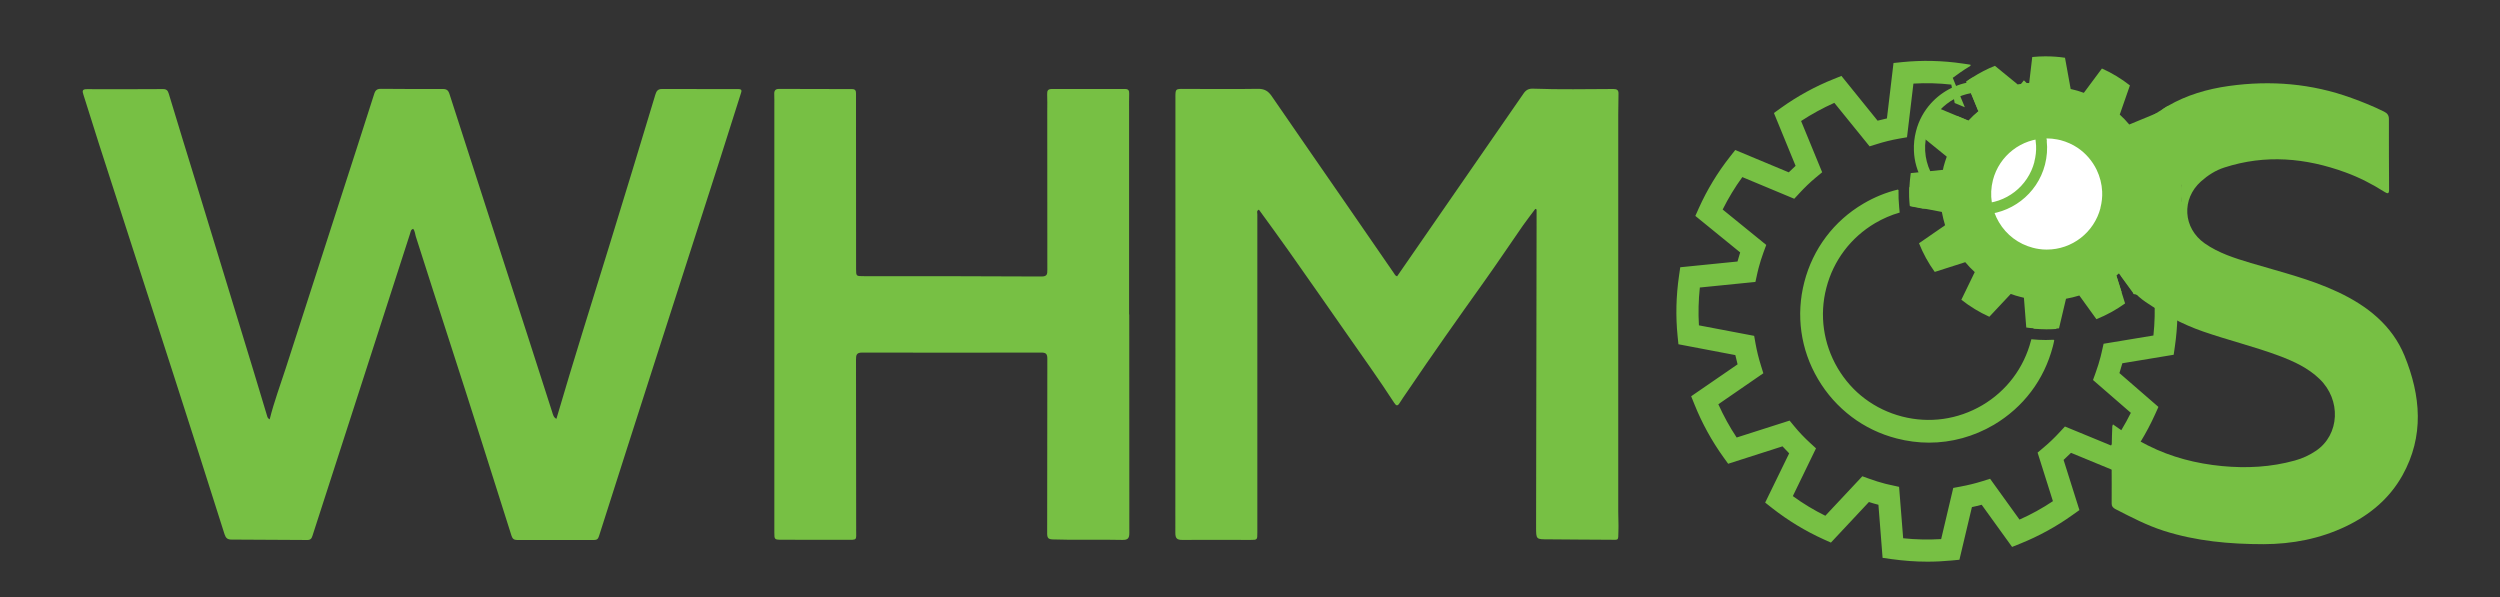
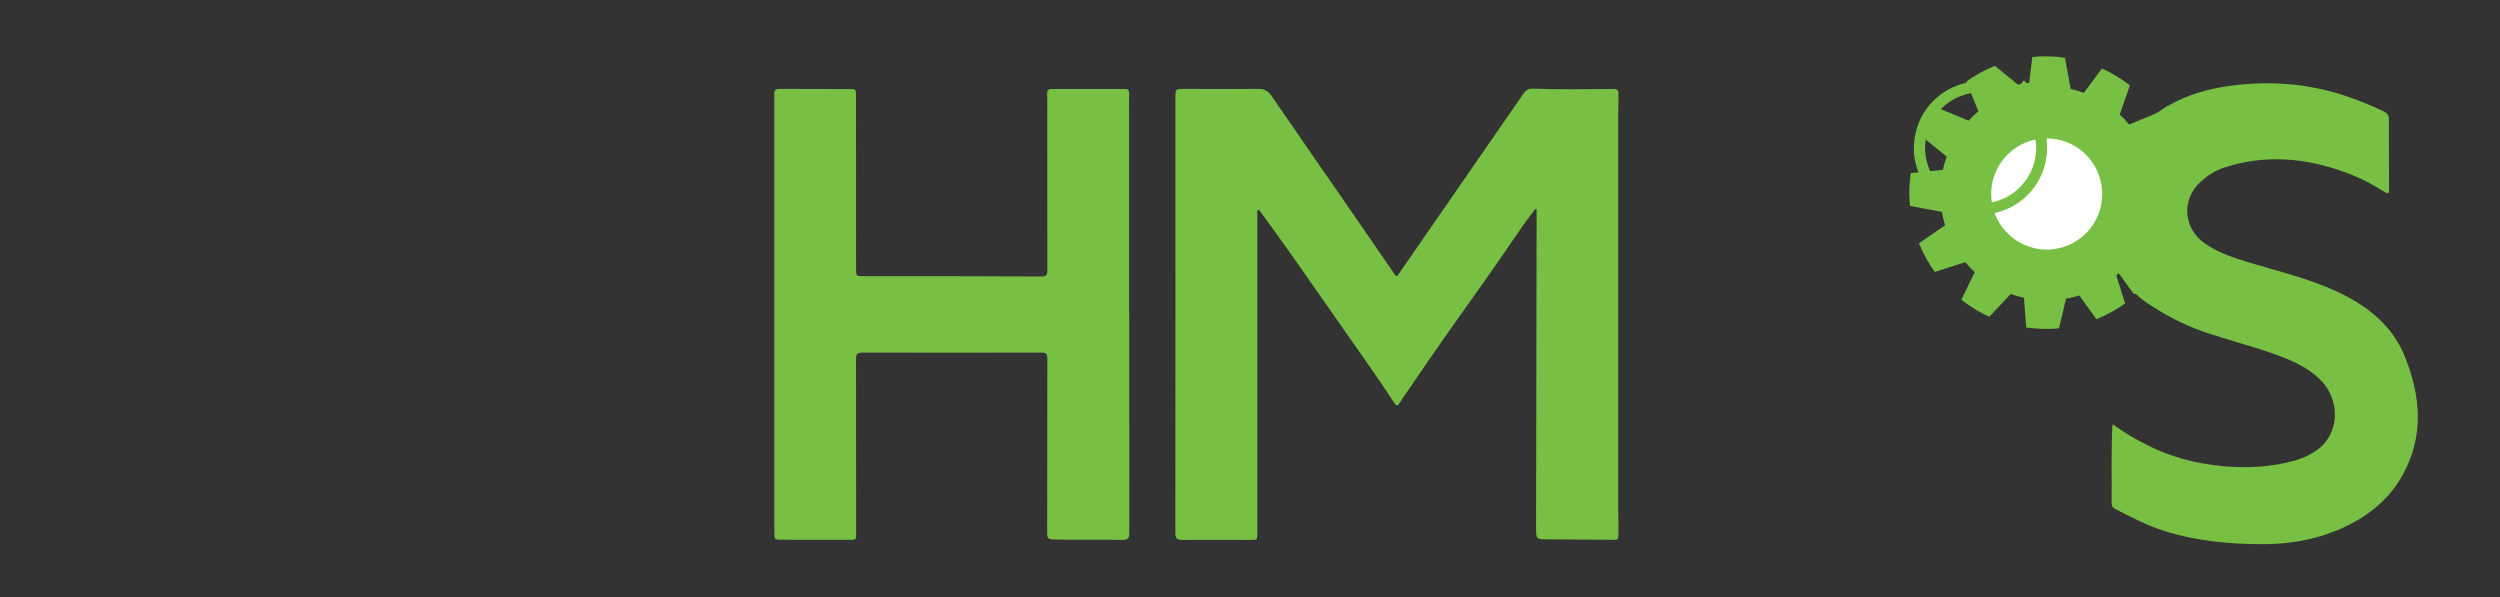
<svg xmlns="http://www.w3.org/2000/svg" id="Layer_1" data-name="Layer 1" viewBox="0 0 300 71.65">
  <rect x="0" y="0" width="300" height="71.65" fill="#333333" stroke="none" />
  <defs>
    <style>
      .cls-1 {
        fill: #fff;
      }

      .cls-2 {
        fill: #77c044;
      }
    </style>
  </defs>
  <g>
    <g>
-       <path class="cls-2" d="m32.36,50.33c.52-2.1,1.27-4.09,1.92-6.11,2.11-6.56,4.23-13.12,6.35-19.68,1.43-4.43,2.87-8.86,4.28-13.29.14-.44.36-.6.82-.59,2.47.02,4.94.03,7.41.02.46,0,.66.16.8.61,3.12,9.69,6.26,19.38,9.4,29.07.98,3.02,1.95,6.05,2.92,9.08.1.31.16.65.51.82,2.03-6.95,4.2-13.81,6.32-20.69,1.88-6.07,3.72-12.16,5.56-18.24.13-.42.31-.65.78-.65,3.06.01,6.11.01,9.17.01.51,0,.38.28.29.57-.84,2.62-1.66,5.25-2.5,7.87-2.55,7.93-5.1,15.85-7.65,23.78-2.29,7.14-4.59,14.28-6.86,21.42-.11.34-.24.47-.6.47-3.08-.01-6.16-.01-9.23,0-.38,0-.56-.16-.67-.51-2.43-7.66-4.84-15.32-7.32-22.96-1.41-4.32-2.78-8.65-4.17-12.97-.09-.29-.09-.63-.31-.9-.29.09-.3.35-.37.57-1.87,5.77-3.73,11.54-5.59,17.31-2.04,6.32-4.09,12.65-6.13,18.97-.1.32-.24.49-.61.49-3.03-.02-6.07-.04-9.1-.05-.49,0-.69-.19-.84-.65-2.01-6.34-4.03-12.67-6.07-18.99-3.01-9.33-6.03-18.66-9.04-27.98-.62-1.92-1.2-3.85-1.82-5.76-.16-.48-.14-.68.45-.67,3.03.02,6.07,0,9.1-.01.43,0,.58.18.69.55,1.08,3.58,2.18,7.15,3.28,10.72,2.29,7.49,4.58,14.98,6.87,22.48.55,1.8,1.09,3.6,1.63,5.4.05.16.06.36.37.51Z" />
      <path class="cls-2" d="m184.25,25.05c-.5.68-1.03,1.34-1.51,2.03-1.56,2.25-3.08,4.52-4.67,6.75-3.11,4.36-6.21,8.74-9.21,13.18-.3.45-.62.88-.9,1.34-.24.4-.41.37-.65,0-1.82-2.81-3.77-5.52-5.68-8.26-2.3-3.29-4.59-6.59-6.91-9.87-1.2-1.7-2.43-3.38-3.65-5.06-.31.13-.19.37-.19.54,0,12.74,0,25.48,0,38.22,0,.86.01.87-.84.87-2.72,0-5.44-.02-8.16,0-.65,0-.84-.19-.84-.85.02-17.41.01-34.81.01-52.22,0-1.07,0-1.06,1.07-1.05,2.94,0,5.89.04,8.83-.01.78-.01,1.23.26,1.65.87,2.96,4.31,5.94,8.6,8.91,12.9,1.91,2.77,3.82,5.54,5.73,8.31.11.16.19.36.41.42,1.64-2.38,3.28-4.76,4.93-7.13,3.42-4.94,6.85-9.88,10.26-14.83.29-.42.63-.58,1.13-.56,3.21.12,6.43.05,9.64.04.44,0,.62.14.61.56-.02.83-.03,1.66-.03,2.49,0,15.9,0,31.81,0,47.71,0,.76.05,1.53.02,2.29-.05,1.17.14,1.05-1.06,1.04-2.45,0-4.9-.04-7.35-.05-1.47,0-1.47.02-1.47-1.46.02-12.15.04-24.31.06-36.46,0-.55,0-1.11,0-1.66-.05-.03-.1-.06-.15-.08Z" />
      <path class="cls-2" d="m135.51,37.72c0,8.75,0,17.5.01,26.24,0,.66-.2.84-.84.83-2.79-.07-5.57.04-8.36-.06-.53-.02-.66-.19-.66-.71.02-7,0-14,.02-20.99,0-.58-.19-.72-.73-.72-7.17.01-14.34.02-21.51,0-.65,0-.72.29-.72.82.01,6.82.01,13.64.02,20.46,0,1.27.17,1.19-1.19,1.19-2.56,0-5.12,0-7.69-.01-.95,0-.94-.02-.94-.92,0-17.02,0-34.05,0-51.07,0-.49.01-.99-.01-1.48-.02-.42.13-.63.57-.63,2.92.01,5.84.02,8.76.02.4,0,.49.2.48.55-.01.72,0,1.44,0,2.15,0,6.28,0,12.56.01,18.84,0,.93,0,.91.95.91,7.1,0,14.2,0,21.3.04.69,0,.7-.3.7-.8,0-6.35,0-12.69-.01-19.04,0-.67.02-1.35-.01-2.02-.02-.45.1-.65.59-.64,2.92.01,5.84,0,8.76,0,.4,0,.5.19.49.54-.02.7-.01,1.39-.01,2.09,0,8.14,0,16.28,0,24.43h.01Z" />
      <path class="cls-2" d="m253.53,50.91c1.35,1,2.77,1.81,4.23,2.55,2.8,1.41,5.78,2.17,8.89,2.47,2.95.28,5.87.13,8.74-.67.92-.25,1.77-.65,2.55-1.18,2.83-1.93,3.02-6.1.4-8.61-1.37-1.32-3.06-2.1-4.81-2.76-3-1.12-6.13-1.88-9.16-2.93-2.48-.86-4.76-2.09-6.92-3.56-1.07-.73-1.91-1.7-2.65-2.75-.13-.18-.36-.39-.23-.59.15-.23.41-.01.61.04.84.24,1.68.47,2.52.73.35.11.59.03.81-.28.49-.7.9-1.45,1.3-2.2.21-.39.11-.64-.21-.92-.82-.73-1.57-1.54-2.41-2.25-.69-.58-.25-1.18-.16-1.79.07-.51.42-.59.85-.69,1.14-.26,2.26-.56,3.4-.84.3-.07.42-.23.48-.55.15-.94.02-1.88,0-2.82,0-.4-.35-.43-.62-.5-1.09-.27-2.17-.58-3.27-.77-.95-.16-.76-.99-1.04-1.54-.22-.42.14-.66.4-.9.79-.76,1.58-1.54,2.4-2.27.4-.35.43-.64.15-1.09-.59-.95-.58-.98.37-1.53,2.26-1.31,4.74-2.03,7.31-2.39,5.02-.7,9.94-.3,14.73,1.44,1.33.48,2.64,1.01,3.91,1.64.4.2.57.46.57.89,0,2.83,0,5.65.02,8.48,0,.57-.23.45-.56.25-1.48-.94-3.04-1.74-4.69-2.34-4.77-1.74-9.6-2.17-14.51-.58-1.07.34-1.99.94-2.81,1.67-2.36,2.11-2.16,5.6.44,7.43,1.68,1.18,3.61,1.78,5.54,2.36,3.54,1.06,7.15,1.92,10.51,3.51,3.49,1.65,6.44,3.98,7.93,7.61,1.95,4.78,2.4,9.65-.26,14.39-1.56,2.77-3.89,4.71-6.74,6.08-3.13,1.5-6.45,2.14-9.91,2.15-4.06,0-8.07-.36-11.96-1.6-2.04-.65-3.93-1.64-5.82-2.61-.29-.15-.46-.35-.45-.68.03-3.09-.06-6.19.08-9.28,0-.04.03-.08.1-.23Z" />
    </g>
-     <path class="cls-2" d="m245.39,31.28c-.1-.23-.21-.46-.33-.68-.12-.24-.26-.48-.4-.71-1.34-2.29-3.28-4.23-5.65-5.58-.24-.14-.47-.27-.72-.38-.23-.12-.45-.22-.69-.33-.74-.33-1.53-.6-2.34-.81-2.04-.53-4.12-.63-6.14-.32-.03.75,0,1.5.06,2.23l1.51.29c.23-.02.47-.02.7-.02,1.06,0,2.14.14,3.2.41,1.48.38,2.84,1.02,4.03,1.84,1.23.85,2.28,1.9,3.13,3.09,1.51,2.12,2.36,4.69,2.36,7.37,0,.57-.04,1.14-.12,1.71.5.05,1,.08,1.5.08.4,0,.8-.01,1.19-.04.33-2.85-.16-5.65-1.3-8.13Zm.12,9.52c-.58,0-1.17-.03-1.75-.09,0,.05-.02.1-.04.15-.85,3.29-2.93,6.05-5.85,7.77-2.93,1.72-6.35,2.2-9.63,1.35-3.29-.85-6.04-2.93-7.77-5.85-1.72-2.93-2.21-6.35-1.36-9.63.85-3.29,2.93-6.04,5.85-7.77.94-.55,1.93-.98,2.95-1.27l-.06-.63c-.07-.69-.09-1.39-.08-2.09-1.45.35-2.85.92-4.17,1.7-3.54,2.08-6.05,5.42-7.08,9.4-1.03,3.98-.45,8.12,1.64,11.65,2.08,3.54,5.42,6.06,9.4,7.08,1.28.33,2.58.5,3.87.5,2.71,0,5.38-.73,7.78-2.14,1.77-1.05,3.28-2.4,4.48-3.99,1.2-1.59,2.08-3.42,2.6-5.41.07-.25.12-.5.17-.76-.33.02-.65.03-.98.03Zm-.12-9.52c-.1-.23-.21-.46-.33-.68-.12-.24-.26-.48-.4-.71-1.34-2.29-3.28-4.23-5.65-5.58-.24-.14-.47-.27-.72-.38-.23-.12-.45-.22-.69-.33-.74-.33-1.53-.6-2.34-.81-2.04-.53-4.12-.63-6.14-.32-.03.75,0,1.5.06,2.23l1.51.29c.23-.02.47-.02.7-.02,1.06,0,2.14.14,3.2.41,1.48.38,2.84,1.02,4.03,1.84,1.23.85,2.28,1.9,3.13,3.09,1.51,2.12,2.36,4.69,2.36,7.37,0,.57-.04,1.14-.12,1.71.5.05,1,.08,1.5.08.4,0,.8-.01,1.19-.04.33-2.85-.16-5.65-1.3-8.13Zm.12,9.52c-.58,0-1.17-.03-1.75-.09,0,.05-.02.1-.04.15-.85,3.29-2.93,6.05-5.85,7.77-2.93,1.72-6.35,2.2-9.63,1.35-3.29-.85-6.04-2.93-7.77-5.85-1.72-2.93-2.21-6.35-1.36-9.63.85-3.29,2.93-6.04,5.85-7.77.94-.55,1.93-.98,2.95-1.27l-.06-.63c-.07-.69-.09-1.39-.08-2.09-1.45.35-2.85.92-4.17,1.7-3.54,2.08-6.05,5.42-7.08,9.4-1.03,3.98-.45,8.12,1.64,11.65,2.08,3.54,5.42,6.06,9.4,7.08,1.28.33,2.58.5,3.87.5,2.71,0,5.38-.73,7.78-2.14,1.77-1.05,3.28-2.4,4.48-3.99,1.2-1.59,2.08-3.42,2.6-5.41.07-.25.12-.5.17-.76-.33.02-.65.03-.98.03Zm-.12-9.52c-.1-.23-.21-.46-.33-.68-.12-.24-.26-.48-.4-.71-1.34-2.29-3.28-4.23-5.65-5.58-.24-.14-.47-.27-.72-.38-.23-.12-.45-.22-.69-.33-.74-.33-1.53-.6-2.34-.81-2.04-.53-4.12-.63-6.14-.32-.03.75,0,1.5.06,2.23l1.51.29c.23-.02.47-.02.7-.02,1.06,0,2.14.14,3.2.41,1.48.38,2.84,1.02,4.03,1.84,1.23.85,2.28,1.9,3.13,3.09,1.51,2.12,2.36,4.69,2.36,7.37,0,.57-.04,1.14-.12,1.71.5.05,1,.08,1.5.08.4,0,.8-.01,1.19-.04.33-2.85-.16-5.65-1.3-8.13Zm.12,9.52c-.58,0-1.17-.03-1.75-.09,0,.05-.02.1-.04.15-.85,3.29-2.93,6.05-5.85,7.77-2.93,1.72-6.35,2.2-9.63,1.35-3.29-.85-6.04-2.93-7.77-5.85-1.72-2.93-2.21-6.35-1.36-9.63.85-3.29,2.93-6.04,5.85-7.77.94-.55,1.93-.98,2.95-1.27l-.06-.63c-.07-.69-.09-1.39-.08-2.09-1.45.35-2.85.92-4.17,1.7-3.54,2.08-6.05,5.42-7.08,9.4-1.03,3.98-.45,8.12,1.64,11.65,2.08,3.54,5.42,6.06,9.4,7.08,1.28.33,2.58.5,3.87.5,2.71,0,5.38-.73,7.78-2.14,1.77-1.05,3.28-2.4,4.48-3.99,1.2-1.59,2.08-3.42,2.6-5.41.07-.25.12-.5.17-.76-.33.02-.65.03-.98.03Zm-.12-9.52c-.59,0-1.19-.09-1.79-.25-.65-.17-1.27-.41-1.83-.72,1.51,2.12,2.36,4.69,2.36,7.37,0,.57-.04,1.14-.12,1.71.5.05,1,.08,1.5.08.4,0,.8-.01,1.19-.04.33-2.85-.16-5.65-1.3-8.13Zm15.72,3.12l-.1-1.02-1.02-.16c-.19.28-.39.55-.6.81l-.63.8-.94-.39-2.35-.97.57,1.82,2.48.4c.09,1.51.05,3.05-.11,4.57l-5.98.99-.23,1.02c-.04.18-.08.36-.13.54-.16.61-.35,1.25-.6,1.93l-.31.86,4.54,3.94c-.68,1.38-1.48,2.69-2.37,3.92l-5.54-2.28-.63.68c-.6.65-1.26,1.29-1.97,1.88l-.68.57,1.84,5.83c-1.27.85-2.61,1.59-4.01,2.21l-3.53-4.9-.92.29c-.83.26-1.72.48-2.64.65l-.86.16-1.45,6.14c-1.51.09-3.04.06-4.56-.1l-.49-6.17-1.13-.25c-.17-.04-.34-.08-.52-.12-.63-.16-1.26-.36-1.93-.6l-.83-.3-4.44,4.74c-1.37-.68-2.67-1.46-3.9-2.36l2.78-5.73-.73-.67c-.65-.6-1.29-1.26-1.87-1.97l-.57-.69-6.35,2.03c-.84-1.26-1.57-2.6-2.2-3.99l5.4-3.72-.29-.94c-.27-.85-.49-1.75-.65-2.64l-.16-.91-6.63-1.26c-.09-1.5-.05-3.02.11-4.54l6.67-.67.24-1.09c.04-.18.08-.36.13-.54.16-.63.37-1.28.6-1.92l.33-.89-5.23-4.25c.68-1.36,1.46-2.66,2.36-3.89l6.23,2.6.64-.69c.6-.65,1.26-1.29,1.96-1.87l.75-.62-2.53-6.15c1.27-.83,2.6-1.56,3.99-2.18l4.23,5.22.87-.27c.85-.27,1.74-.49,2.64-.65l.98-.17.77-6.44c1.51-.09,3.03-.05,4.55.12l.4,2.21,1.22.51-1.05-2.55-.4-.98.86-.62c.41-.29.84-.57,1.28-.83l-.02-.13-.95-.14c-2.4-.35-4.83-.41-7.21-.17l-1.07.11-.79,6.65c-.38.08-.75.17-1.12.27l-4.34-5.37-.92.37c-2.24.89-4.36,2.06-6.32,3.46l-.86.62,2.6,6.34c-.28.25-.56.52-.82.78l-6.42-2.68-.63.8c-1.49,1.89-2.75,3.97-3.74,6.17l-.42.94,5.38,4.38c-.12.37-.22.73-.32,1.09l-6.87.69-.15,1.04c-.35,2.41-.41,4.84-.17,7.2l.1,1,6.83,1.3c.08.37.17.74.27,1.11l-5.57,3.83.4.99c.9,2.24,2.07,4.37,3.47,6.32l.57.79,6.52-2.09c.26.29.53.57.8.84l-2.88,5.91.85.67c1.89,1.48,3.96,2.74,6.17,3.74l.87.39,4.56-4.87c.39.12.76.24,1.14.33l.5,6.37,1.06.15c1.44.2,2.88.31,4.32.31.97,0,1.93-.05,2.89-.14l.95-.09,1.5-6.32c.4-.08.79-.18,1.17-.28l3.65,5.06.97-.39c2.24-.9,4.37-2.07,6.32-3.47l.79-.56-1.9-6.02c.31-.28.6-.56.89-.85l5.72,2.36.62-.79c1.48-1.89,2.74-3.96,3.74-6.17l.41-.91-4.68-4.06c.13-.41.24-.79.35-1.18l6.16-1.02.14-.97c.35-2.4.41-4.83.17-7.21Zm-3.78-1.61l1.01.42c.06-.08.12-.15.17-.23l-1.18-.19Zm-15.16-22.65l-.47.63-2.95,3.97c-.37-.12-.75-.23-1.12-.33l-.92-5.12c-.26.16-.51.33-.76.51l1.46,3.56c-.42.35-.82.73-1.19,1.13l-1.39-.58.49,2.71,1.05.24c.16.04.33.08.49.12.64.16,1.29.37,1.93.6l.9.33h.04s.17-.22.17-.22l3.58-4.8c1.36.68,2.67,1.48,3.9,2.37l-.08.22-.22.64-.22.64-1.59,4.56.64.59c.66.61,1.29,1.27,1.88,1.97l.63.75,3.85-1.59h0s.65-.27.65-.27l.65-.27.49-.2c.84,1.28,1.57,2.62,2.19,4.02l-4.72,4.03.27.84c.27.86.49,1.75.65,2.64l.16.94,1.99.32-.64-2.03c.31-.26.6-.53.89-.82-.07-.33-.16-.66-.24-.98l3.71-3.17-.54-.47c.13-.38.26-.77.36-1.17.04-.13.07-.27.1-.41l.75-.12c-.88-2.12-2-4.15-3.34-6.02l-.61-.86-2.17.9-.62.25-.61.26-2.43,1c-.27-.29-.54-.58-.82-.86l.97-2.78.23-.65.22-.65.75-2.15-.75-.59c-1.89-1.49-3.96-2.74-6.17-3.74l-.09-.04m15.82,17.22h0s0,0,0,0h-.01Zm-13.93,4.12c-.59,0-1.19-.09-1.79-.25-.65-.17-1.27-.41-1.83-.72,1.51,2.12,2.36,4.69,2.36,7.37,0,.57-.04,1.14-.12,1.71.5.05,1,.08,1.5.08.4,0,.8-.01,1.19-.04.33-2.85-.16-5.65-1.3-8.13Zm0,0c-.1-.23-.21-.46-.33-.68-.12-.24-.26-.48-.4-.71-1.34-2.29-3.28-4.23-5.65-5.58-.24-.14-.47-.27-.72-.38-.23-.12-.45-.22-.69-.33-.74-.33-1.53-.6-2.34-.81-2.04-.53-4.12-.63-6.14-.32-.03.75,0,1.5.06,2.23l1.51.29c.23-.02.47-.02.7-.02,1.06,0,2.14.14,3.2.41,1.48.38,2.84,1.02,4.03,1.84,1.23.85,2.28,1.9,3.13,3.09,1.51,2.12,2.36,4.69,2.36,7.37,0,.57-.04,1.14-.12,1.71.5.05,1,.08,1.5.08.4,0,.8-.01,1.19-.04.33-2.85-.16-5.65-1.3-8.13Zm.12,9.52c-.58,0-1.17-.03-1.75-.09,0,.05-.02.1-.04.15-.85,3.29-2.93,6.05-5.85,7.77-2.93,1.72-6.35,2.2-9.63,1.35-3.29-.85-6.04-2.93-7.77-5.85-1.72-2.93-2.21-6.35-1.36-9.63.85-3.29,2.93-6.04,5.85-7.77.94-.55,1.93-.98,2.95-1.27l-.06-.63c-.07-.69-.09-1.39-.08-2.09-1.45.35-2.85.92-4.17,1.7-3.54,2.08-6.05,5.42-7.08,9.4-1.03,3.98-.45,8.12,1.64,11.65,2.08,3.54,5.42,6.06,9.4,7.08,1.28.33,2.58.5,3.87.5,2.71,0,5.38-.73,7.78-2.14,1.77-1.05,3.28-2.4,4.48-3.99,1.2-1.59,2.08-3.42,2.6-5.41.07-.25.12-.5.17-.76-.33.02-.65.03-.98.03Z" />
    <circle class="cls-1" cx="246.09" cy="23.31" r="8.73" />
    <g>
      <path class="cls-2" d="m239.39,7.9c-.94.37-1.83.84-2.68,1.38-.26.16-.51.33-.76.51l1.46,3.56c-.42.35-.82.73-1.19,1.13l-1.39-.58-2.21-.92c-.8,1.02-1.49,2.14-2.04,3.36l3.03,2.46c-.14.38-.26.77-.37,1.17-.04.14-.06.28-.09.41l-3.86.39c-.08.57-.13,1.13-.16,1.7-.03.75,0,1.5.06,2.23l1.51.29,2.32.44c.1.54.23,1.08.39,1.6l-3.13,2.16c.49,1.22,1.12,2.38,1.89,3.44l3.66-1.17c.35.42.73.82,1.14,1.19l-1.61,3.32c1.02.8,2.14,1.49,3.36,2.04l2.57-2.74c.38.14.77.26,1.17.36.14.04.28.07.41.1l.28,3.57c.28.04.57.08.85.09.5.05,1,.08,1.5.08.4,0,.8-.01,1.19-.04.13,0,.26-.02.39-.03l.84-3.55c.54-.1,1.08-.23,1.6-.39l2.05,2.84c1.22-.49,2.37-1.12,3.44-1.89l-.42-1.34-.64-2.03c.31-.26.6-.53.89-.82.1-.1.2-.21.3-.32l2.2.91,1.01.42c.06-.08.12-.15.17-.23.73-.96,1.35-2.01,1.86-3.13l-2.08-1.8-.54-.47c.13-.38.26-.77.36-1.17.04-.13.07-.27.1-.41l.75-.12,2.71-.45c.19-1.32.22-2.64.09-3.93l-3.44-.55c-.09-.54-.23-1.08-.39-1.6l2.73-2.33c-.49-1.22-1.13-2.38-1.89-3.45l-3.27,1.35c-.35-.42-.73-.82-1.14-1.19l1.22-3.5c-1.02-.8-2.14-1.49-3.36-2.03l-2.17,2.92c-.38-.14-.77-.26-1.17-.36-.14-.04-.28-.07-.41-.1l-.68-3.75c-.79-.12-1.58-.17-2.36-.17-.53,0-1.05.03-1.57.08l-.37,3.13h-.3s-.38.04-.38.04c-.22.05-.44.1-.65.16m3.43,20.49c-.18,0-.36,0-.54-.02-.43-.03-.87-.1-1.3-.21-1.9-.49-3.49-1.69-4.48-3.38-.57-.96-.9-2.01-.99-3.09-.08-.82,0-1.65.2-2.47.84-3.24,3.75-5.5,7.09-5.5.49,0,.99.05,1.47.15.12.03.25.05.37.08.77.2,1.48.51,2.11.92,1.17.75,2.09,1.81,2.67,3.03.39.81.63,1.69.69,2.6.06.78,0,1.58-.21,2.38-.84,3.24-3.76,5.5-7.1,5.5Z" />
-       <path class="cls-2" d="m253.56,22.47c-.09-.91-.34-1.78-.72-2.59-.65-1.4-1.71-2.6-3.07-3.43-.66-.4-1.38-.71-2.17-.92-.1-.03-.21-.05-.31-.07-.57-.12-1.14-.18-1.7-.18-2.16,0-4.21.89-5.7,2.39-.07.07-.14.15-.21.22-.85.93-1.5,2.08-1.83,3.39-.2.77-.28,1.55-.25,2.32.04,1.29.41,2.52,1.03,3.62.72,1.28,1.79,2.36,3.13,3.09.57.31,1.18.55,1.83.72.6.16,1.2.24,1.79.25.07,0,.14,0,.21,0,3.56,0,6.81-2.4,7.74-6,.24-.95.31-1.9.21-2.81Zm-1.5,2.48c-.76,2.94-3.41,5-6.45,5-.31,0-.63-.02-.94-.07-.24-.04-.49-.08-.73-.15-1.72-.45-3.17-1.54-4.07-3.07-.44-.74-.72-1.54-.85-2.36-.14-.88-.1-1.79.13-2.69.76-2.94,3.42-5,6.45-5,.42,0,.84.04,1.25.12.14.03.28.06.42.09.75.2,1.44.51,2.05.92.99.67,1.77,1.59,2.28,2.64.39.81.62,1.7.66,2.61h0c.03.64-.04,1.3-.21,1.95Zm1.5-2.48c-.09-.91-.34-1.78-.72-2.59-.65-1.4-1.71-2.6-3.07-3.43-.66-.4-1.38-.71-2.17-.92-.1-.03-.21-.05-.31-.07-.57-.12-1.14-.18-1.7-.18-2.16,0-4.21.89-5.7,2.39-.07.07-.14.15-.21.22-.85.93-1.5,2.08-1.83,3.39-.2.77-.28,1.55-.25,2.32.04,1.29.41,2.52,1.03,3.62.72,1.28,1.79,2.36,3.13,3.09.57.31,1.18.55,1.83.72.6.16,1.2.24,1.79.25.07,0,.14,0,.21,0,3.56,0,6.81-2.4,7.74-6,.24-.95.31-1.9.21-2.81Zm-1.5,2.48c-.76,2.94-3.41,5-6.45,5-.31,0-.63-.02-.94-.07-.24-.04-.49-.08-.73-.15-1.72-.45-3.17-1.54-4.07-3.07-.44-.74-.72-1.54-.85-2.36-.14-.88-.1-1.79.13-2.69.76-2.94,3.42-5,6.45-5,.42,0,.84.04,1.25.12.14.03.28.06.42.09.75.2,1.44.51,2.05.92.99.67,1.77,1.59,2.28,2.64.39.81.62,1.7.66,2.61h0c.03.64-.04,1.3-.21,1.95Zm1.5-2.48c-.09-.91-.34-1.78-.72-2.59-.65-1.4-1.71-2.6-3.07-3.43-.66-.4-1.38-.71-2.17-.92-.1-.03-.21-.05-.31-.07-.57-.12-1.14-.18-1.7-.18-2.16,0-4.21.89-5.7,2.39-.07.07-.14.15-.21.22-.85.93-1.5,2.08-1.83,3.39-.2.77-.28,1.55-.25,2.32.04,1.29.41,2.52,1.03,3.62.72,1.28,1.79,2.36,3.13,3.09.57.31,1.18.55,1.83.72.6.16,1.2.24,1.79.25.07,0,.14,0,.21,0,3.56,0,6.81-2.4,7.74-6,.24-.95.31-1.9.21-2.81Zm-1.5,2.48c-.76,2.94-3.41,5-6.45,5-.31,0-.63-.02-.94-.07-.24-.04-.49-.08-.73-.15-1.72-.45-3.17-1.54-4.07-3.07-.44-.74-.72-1.54-.85-2.36-.14-.88-.1-1.79.13-2.69.76-2.94,3.42-5,6.45-5,.42,0,.84.04,1.25.12.14.03.28.06.42.09.75.2,1.44.51,2.05.92.99.67,1.77,1.59,2.28,2.64.39.81.62,1.7.66,2.61h0c.03.64-.04,1.3-.21,1.95Zm1.5-2.48c-.09-.91-.34-1.78-.72-2.59-.65-1.4-1.71-2.6-3.07-3.43-.66-.4-1.38-.71-2.17-.92-.1-.03-.21-.05-.31-.07-.57-.12-1.14-.18-1.7-.18-2.16,0-4.21.89-5.7,2.39-.07.07-.14.15-.21.22-.85.93-1.5,2.08-1.83,3.39-.2.77-.28,1.55-.25,2.32.04,1.29.41,2.52,1.03,3.62.72,1.28,1.79,2.36,3.13,3.09.57.31,1.18.55,1.83.72.6.16,1.2.24,1.79.25.07,0,.14,0,.21,0,3.56,0,6.81-2.4,7.74-6,.24-.95.31-1.9.21-2.81Zm-1.5,2.48c-.76,2.94-3.41,5-6.45,5-.31,0-.63-.02-.94-.07-.24-.04-.49-.08-.73-.15-1.72-.45-3.17-1.54-4.07-3.07-.44-.74-.72-1.54-.85-2.36-.14-.88-.1-1.79.13-2.69.76-2.94,3.42-5,6.45-5,.42,0,.84.04,1.25.12.14.03.28.06.42.09.75.2,1.44.51,2.05.92.99.67,1.77,1.59,2.28,2.64.39.81.62,1.7.66,2.61h0c.03.64-.04,1.3-.21,1.95Zm-10.22-14.03,1.03-1.28,6.91,6.8l-.22.65-.23.65c.99.67,1.77,1.59,2.28,2.64l.61-.26.62-.25c-.65-1.4-1.71-2.6-3.07-3.43Zm3.79,6.02c-.09-.91-.34-1.78-.72-2.59-.65-1.4-1.71-2.6-3.07-3.43-.66-.4-1.38-.71-2.17-.92-.1-.03-.21-.05-.31-.07-.57-.12-1.14-.18-1.7-.18-2.16,0-4.21.89-5.7,2.39-.07.07-.14.15-.21.22-.85.93-1.5,2.08-1.83,3.39-.2.77-.28,1.55-.25,2.32.04,1.29.41,2.52,1.03,3.62.72,1.28,1.79,2.36,3.13,3.09.57.31,1.18.55,1.83.72.6.16,1.2.24,1.79.25.07,0,.14,0,.21,0,3.56,0,6.81-2.4,7.74-6,.24-.95.31-1.9.21-2.81Zm-1.5,2.48c-.76,2.94-3.41,5-6.45,5-.31,0-.63-.02-.94-.07-.24-.04-.49-.08-.73-.15-1.72-.45-3.17-1.54-4.07-3.07-.44-.74-.72-1.54-.85-2.36-.14-.88-.1-1.79.13-2.69.76-2.94,3.42-5,6.45-5,.42,0,.84.04,1.25.12.14.03.28.06.42.09.75.2,1.44.51,2.05.92.99.67,1.77,1.59,2.28,2.64.39.81.62,1.7.66,2.61h0c.03.64-.04,1.3-.21,1.95Zm1.5-2.48c-.09-.91-.34-1.78-.72-2.59-.65-1.4-1.71-2.6-3.07-3.43-.66-.4-1.38-.71-2.17-.92-.1-.03-.21-.05-.31-.07-.57-.12-1.14-.18-1.7-.18-2.16,0-4.21.89-5.7,2.39-.07.07-.14.15-.21.22-.85.93-1.5,2.08-1.83,3.39-.2.77-.28,1.55-.25,2.32.04,1.29.41,2.52,1.03,3.62.72,1.28,1.79,2.36,3.13,3.09.57.31,1.18.55,1.83.72.6.16,1.2.24,1.79.25.07,0,.14,0,.21,0,3.56,0,6.81-2.4,7.74-6,.24-.95.31-1.9.21-2.81Zm-1.5,2.48c-.76,2.94-3.41,5-6.45,5-.31,0-.63-.02-.94-.07-.24-.04-.49-.08-.73-.15-1.72-.45-3.17-1.54-4.07-3.07-.44-.74-.72-1.54-.85-2.36-.14-.88-.1-1.79.13-2.69.76-2.94,3.42-5,6.45-5,.42,0,.84.04,1.25.12.14.03.28.06.42.09.75.2,1.44.51,2.05.92.99.67,1.77,1.59,2.28,2.64.39.81.62,1.7.66,2.61h0c.03.64-.04,1.3-.21,1.95Zm1.5-2.48c-.09-.91-.34-1.78-.72-2.59-.65-1.4-1.71-2.6-3.07-3.43-.66-.4-1.38-.71-2.17-.92-.1-.03-.21-.05-.31-.07-.57-.12-1.14-.18-1.7-.18-2.16,0-4.21.89-5.7,2.39-.07.07-.14.15-.21.22-.85.93-1.5,2.08-1.83,3.39-.2.77-.28,1.55-.25,2.32.04,1.29.41,2.52,1.03,3.62.72,1.28,1.79,2.36,3.13,3.09.57.31,1.18.55,1.83.72.6.16,1.2.24,1.79.25.07,0,.14,0,.21,0,3.56,0,6.81-2.4,7.74-6,.24-.95.31-1.9.21-2.81Zm-1.5,2.48c-.76,2.94-3.41,5-6.45,5-.31,0-.63-.02-.94-.07-.24-.04-.49-.08-.73-.15-1.72-.45-3.17-1.54-4.07-3.07-.44-.74-.72-1.54-.85-2.36-.14-.88-.1-1.79.13-2.69.76-2.94,3.42-5,6.45-5,.42,0,.84.04,1.25.12.14.03.28.06.42.09.75.2,1.44.51,2.05.92.99.67,1.77,1.59,2.28,2.64.39.81.62,1.7.66,2.61h0c.03.64-.04,1.3-.21,1.95Zm1.5-2.48c-.09-.91-.34-1.78-.72-2.59-.65-1.4-1.71-2.6-3.07-3.43-.66-.4-1.38-.71-2.17-.92-.1-.03-.21-.05-.31-.07-.57-.12-1.14-.18-1.7-.18-2.16,0-4.21.89-5.7,2.39-.07.07-.14.15-.21.22-.85.93-1.5,2.08-1.83,3.39-.2.77-.28,1.55-.25,2.32.04,1.29.41,2.52,1.03,3.62.72,1.28,1.79,2.36,3.13,3.09.57.31,1.18.55,1.83.72.6.16,1.2.24,1.79.25.07,0,.14,0,.21,0,3.56,0,6.81-2.4,7.74-6,.24-.95.31-1.9.21-2.81Zm-1.5,2.48c-.76,2.94-3.41,5-6.45,5-.31,0-.63-.02-.94-.07-.24-.04-.49-.08-.73-.15-1.72-.45-3.17-1.54-4.07-3.07-.44-.74-.72-1.54-.85-2.36-.14-.88-.1-1.79.13-2.69.76-2.94,3.42-5,6.45-5,.42,0,.84.04,1.25.12.14.03.28.06.42.09.75.2,1.44.51,2.05.92.99.67,1.77,1.59,2.28,2.64.39.81.62,1.7.66,2.61h0c.03.64-.04,1.3-.21,1.95Zm1.5-2.48c-.09-.91-.34-1.78-.72-2.59-.65-1.4-1.71-2.6-3.07-3.43-.66-.4-1.38-.71-2.17-.92-.1-.03-.21-.05-.31-.07-.57-.12-1.14-.18-1.7-.18-2.16,0-4.21.89-5.7,2.39-.07.07-.14.15-.21.22-.85.93-1.5,2.08-1.83,3.39-.2.77-.28,1.55-.25,2.32.04,1.29.41,2.52,1.03,3.62.72,1.28,1.79,2.36,3.13,3.09.57.31,1.18.55,1.83.72.6.16,1.2.24,1.79.25.07,0,.14,0,.21,0,3.56,0,6.81-2.4,7.74-6,.24-.95.31-1.9.21-2.81Zm-1.5,2.48c-.76,2.94-3.41,5-6.45,5-.31,0-.63-.02-.94-.07-.24-.04-.49-.08-.73-.15-1.72-.45-3.17-1.54-4.07-3.07-.44-.74-.72-1.54-.85-2.36-.14-.88-.1-1.79.13-2.69.76-2.94,3.42-5,6.45-5,.42,0,.84.04,1.25.12.14.03.28.06.42.09.75.2,1.44.51,2.05.92.99.67,1.77,1.59,2.28,2.64.39.81.62,1.7.66,2.61h0c.03.64-.04,1.3-.21,1.95Zm1.5-2.48c-.09-.91-.34-1.78-.72-2.59-.65-1.4-1.71-2.6-3.07-3.43-.66-.4-1.38-.71-2.17-.92-.1-.03-.21-.05-.31-.07-.57-.12-1.14-.18-1.7-.18-2.16,0-4.21.89-5.7,2.39-.07.07-.14.15-.21.22-.85.93-1.5,2.08-1.83,3.39-.2.77-.28,1.55-.25,2.32.04,1.29.41,2.52,1.03,3.62.72,1.28,1.79,2.36,3.13,3.09.57.31,1.18.55,1.83.72.6.16,1.2.24,1.79.25.07,0,.14,0,.21,0,3.56,0,6.81-2.4,7.74-6,.24-.95.31-1.9.21-2.81Zm-1.5,2.48c-.76,2.94-3.41,5-6.45,5-.31,0-.63-.02-.94-.07-.24-.04-.49-.08-.73-.15-1.72-.45-3.17-1.54-4.07-3.07-.44-.74-.72-1.54-.85-2.36-.14-.88-.1-1.79.13-2.69.76-2.94,3.42-5,6.45-5,.42,0,.84.04,1.25.12.14.03.28.06.42.09.75.2,1.44.51,2.05.92.99.67,1.77,1.59,2.28,2.64.39.81.62,1.7.66,2.61h0c.03.64-.04,1.3-.21,1.95Zm1.5-2.48c-.09-.91-.34-1.78-.72-2.59-.65-1.4-1.71-2.6-3.07-3.43-.66-.4-1.38-.71-2.17-.92-.1-.03-.21-.05-.31-.07-.57-.12-1.14-.18-1.7-.18-2.16,0-4.21.89-5.7,2.39-.07.07-.14.15-.21.22-.85.93-1.5,2.08-1.83,3.39-.2.77-.28,1.55-.25,2.32.04,1.29.41,2.52,1.03,3.62.72,1.28,1.79,2.36,3.13,3.09.57.31,1.18.55,1.83.72.6.16,1.2.24,1.79.25.07,0,.14,0,.21,0,3.56,0,6.81-2.4,7.74-6,.24-.95.31-1.9.21-2.81Zm-1.5,2.48c-.76,2.94-3.41,5-6.45,5-.31,0-.63-.02-.94-.07-.24-.04-.49-.08-.73-.15-1.72-.45-3.17-1.54-4.07-3.07-.44-.74-.72-1.54-.85-2.36-.14-.88-.1-1.79.13-2.69.76-2.94,3.42-5,6.45-5,.42,0,.84.04,1.25.12.14.03.28.06.42.09.75.2,1.44.51,2.05.92.99.67,1.77,1.59,2.28,2.64.39.81.62,1.7.66,2.61h0c.03.64-.04,1.3-.21,1.95Z" />
+       <path class="cls-2" d="m253.56,22.47c-.09-.91-.34-1.78-.72-2.59-.65-1.4-1.71-2.6-3.07-3.43-.66-.4-1.38-.71-2.17-.92-.1-.03-.21-.05-.31-.07-.57-.12-1.14-.18-1.7-.18-2.16,0-4.21.89-5.7,2.39-.07.07-.14.15-.21.22-.85.93-1.5,2.08-1.83,3.39-.2.77-.28,1.55-.25,2.32.04,1.29.41,2.52,1.03,3.62.72,1.28,1.79,2.36,3.13,3.09.57.31,1.18.55,1.83.72.6.16,1.2.24,1.79.25.07,0,.14,0,.21,0,3.56,0,6.81-2.4,7.74-6,.24-.95.31-1.9.21-2.81Zm-1.5,2.48c-.76,2.94-3.41,5-6.45,5-.31,0-.63-.02-.94-.07-.24-.04-.49-.08-.73-.15-1.72-.45-3.17-1.54-4.07-3.07-.44-.74-.72-1.54-.85-2.36-.14-.88-.1-1.79.13-2.69.76-2.94,3.42-5,6.45-5,.42,0,.84.04,1.25.12.14.03.28.06.42.09.75.2,1.44.51,2.05.92.99.67,1.77,1.59,2.28,2.64.39.81.62,1.7.66,2.61h0c.03.64-.04,1.3-.21,1.95Zm1.5-2.48c-.09-.91-.34-1.78-.72-2.59-.65-1.4-1.71-2.6-3.07-3.43-.66-.4-1.38-.71-2.17-.92-.1-.03-.21-.05-.31-.07-.57-.12-1.14-.18-1.7-.18-2.16,0-4.21.89-5.7,2.39-.07.07-.14.15-.21.22-.85.93-1.5,2.08-1.83,3.39-.2.77-.28,1.55-.25,2.32.04,1.29.41,2.52,1.03,3.62.72,1.28,1.79,2.36,3.13,3.09.57.31,1.18.55,1.83.72.6.16,1.2.24,1.79.25.07,0,.14,0,.21,0,3.56,0,6.81-2.4,7.74-6,.24-.95.31-1.9.21-2.81Zm-1.5,2.48c-.76,2.94-3.41,5-6.45,5-.31,0-.63-.02-.94-.07-.24-.04-.49-.08-.73-.15-1.72-.45-3.17-1.54-4.07-3.07-.44-.74-.72-1.54-.85-2.36-.14-.88-.1-1.79.13-2.69.76-2.94,3.42-5,6.45-5,.42,0,.84.04,1.25.12.14.03.28.06.42.09.75.2,1.44.51,2.05.92.99.67,1.77,1.59,2.28,2.64.39.81.62,1.7.66,2.61h0c.03.64-.04,1.3-.21,1.95Zm1.5-2.48c-.09-.91-.34-1.78-.72-2.59-.65-1.4-1.71-2.6-3.07-3.43-.66-.4-1.38-.71-2.17-.92-.1-.03-.21-.05-.31-.07-.57-.12-1.14-.18-1.7-.18-2.16,0-4.21.89-5.7,2.39-.07.07-.14.15-.21.22-.85.93-1.5,2.08-1.83,3.39-.2.77-.28,1.55-.25,2.32.04,1.29.41,2.52,1.03,3.62.72,1.28,1.79,2.36,3.13,3.09.57.31,1.18.55,1.83.72.6.16,1.2.24,1.79.25.07,0,.14,0,.21,0,3.56,0,6.81-2.4,7.74-6,.24-.95.31-1.9.21-2.81Zm-1.5,2.48c-.76,2.94-3.41,5-6.45,5-.31,0-.63-.02-.94-.07-.24-.04-.49-.08-.73-.15-1.72-.45-3.17-1.54-4.07-3.07-.44-.74-.72-1.54-.85-2.36-.14-.88-.1-1.79.13-2.69.76-2.94,3.42-5,6.45-5,.42,0,.84.04,1.25.12.14.03.28.06.42.09.75.2,1.44.51,2.05.92.99.67,1.77,1.59,2.28,2.64.39.81.62,1.7.66,2.61h0c.03.64-.04,1.3-.21,1.95Zm1.5-2.48c-.09-.91-.34-1.78-.72-2.59-.65-1.4-1.71-2.6-3.07-3.43-.66-.4-1.38-.71-2.17-.92-.1-.03-.21-.05-.31-.07-.57-.12-1.14-.18-1.7-.18-2.16,0-4.21.89-5.7,2.39-.07.07-.14.15-.21.22-.85.93-1.5,2.08-1.83,3.39-.2.77-.28,1.55-.25,2.32.04,1.29.41,2.52,1.03,3.62.72,1.28,1.79,2.36,3.13,3.09.57.31,1.18.55,1.83.72.6.16,1.2.24,1.79.25.07,0,.14,0,.21,0,3.56,0,6.81-2.4,7.74-6,.24-.95.31-1.9.21-2.81Zm-1.5,2.48c-.76,2.94-3.41,5-6.45,5-.31,0-.63-.02-.94-.07-.24-.04-.49-.08-.73-.15-1.72-.45-3.17-1.54-4.07-3.07-.44-.74-.72-1.54-.85-2.36-.14-.88-.1-1.79.13-2.69.76-2.94,3.42-5,6.45-5,.42,0,.84.04,1.25.12.14.03.28.06.42.09.75.2,1.44.51,2.05.92.99.67,1.77,1.59,2.28,2.64.39.81.62,1.7.66,2.61c.03.64-.04,1.3-.21,1.95Zm-10.22-14.03,1.03-1.28,6.91,6.8l-.22.65-.23.65c.99.67,1.77,1.59,2.28,2.64l.61-.26.62-.25c-.65-1.4-1.71-2.6-3.07-3.43Zm3.79,6.02c-.09-.91-.34-1.78-.72-2.59-.65-1.4-1.71-2.6-3.07-3.43-.66-.4-1.38-.71-2.17-.92-.1-.03-.21-.05-.31-.07-.57-.12-1.14-.18-1.7-.18-2.16,0-4.21.89-5.7,2.39-.07.07-.14.15-.21.22-.85.93-1.5,2.08-1.83,3.39-.2.77-.28,1.55-.25,2.32.04,1.29.41,2.52,1.03,3.62.72,1.28,1.79,2.36,3.13,3.09.57.31,1.18.55,1.83.72.6.16,1.2.24,1.79.25.07,0,.14,0,.21,0,3.56,0,6.81-2.4,7.74-6,.24-.95.31-1.9.21-2.81Zm-1.5,2.48c-.76,2.94-3.41,5-6.45,5-.31,0-.63-.02-.94-.07-.24-.04-.49-.08-.73-.15-1.72-.45-3.17-1.54-4.07-3.07-.44-.74-.72-1.54-.85-2.36-.14-.88-.1-1.79.13-2.69.76-2.94,3.42-5,6.45-5,.42,0,.84.04,1.25.12.14.03.28.06.42.09.75.2,1.44.51,2.05.92.99.67,1.77,1.59,2.28,2.64.39.81.62,1.7.66,2.61h0c.03.64-.04,1.3-.21,1.95Zm1.5-2.48c-.09-.91-.34-1.78-.72-2.59-.65-1.4-1.71-2.6-3.07-3.43-.66-.4-1.38-.71-2.17-.92-.1-.03-.21-.05-.31-.07-.57-.12-1.14-.18-1.7-.18-2.16,0-4.21.89-5.7,2.39-.07.07-.14.15-.21.22-.85.93-1.5,2.08-1.83,3.39-.2.77-.28,1.55-.25,2.32.04,1.29.41,2.52,1.03,3.62.72,1.28,1.79,2.36,3.13,3.09.57.31,1.18.55,1.83.72.6.16,1.2.24,1.79.25.07,0,.14,0,.21,0,3.56,0,6.81-2.4,7.74-6,.24-.95.31-1.9.21-2.81Zm-1.5,2.48c-.76,2.94-3.41,5-6.45,5-.31,0-.63-.02-.94-.07-.24-.04-.49-.08-.73-.15-1.72-.45-3.17-1.54-4.07-3.07-.44-.74-.72-1.54-.85-2.36-.14-.88-.1-1.79.13-2.69.76-2.94,3.42-5,6.45-5,.42,0,.84.04,1.25.12.14.03.28.06.42.09.75.2,1.44.51,2.05.92.99.67,1.77,1.59,2.28,2.64.39.81.62,1.7.66,2.61h0c.03.64-.04,1.3-.21,1.95Zm1.5-2.48c-.09-.91-.34-1.78-.72-2.59-.65-1.4-1.71-2.6-3.07-3.43-.66-.4-1.38-.71-2.17-.92-.1-.03-.21-.05-.31-.07-.57-.12-1.14-.18-1.7-.18-2.16,0-4.21.89-5.7,2.39-.07.07-.14.15-.21.22-.85.93-1.5,2.08-1.83,3.39-.2.77-.28,1.55-.25,2.32.04,1.29.41,2.52,1.03,3.62.72,1.28,1.79,2.36,3.13,3.09.57.31,1.18.55,1.83.72.6.16,1.2.24,1.79.25.07,0,.14,0,.21,0,3.56,0,6.81-2.4,7.74-6,.24-.95.31-1.9.21-2.81Zm-1.5,2.48c-.76,2.94-3.41,5-6.45,5-.31,0-.63-.02-.94-.07-.24-.04-.49-.08-.73-.15-1.72-.45-3.17-1.54-4.07-3.07-.44-.74-.72-1.54-.85-2.36-.14-.88-.1-1.79.13-2.69.76-2.94,3.42-5,6.45-5,.42,0,.84.04,1.25.12.14.03.28.06.42.09.75.2,1.44.51,2.05.92.99.67,1.77,1.59,2.28,2.64.39.81.62,1.7.66,2.61h0c.03.64-.04,1.3-.21,1.95Zm1.5-2.48c-.09-.91-.34-1.78-.72-2.59-.65-1.4-1.71-2.6-3.07-3.43-.66-.4-1.38-.71-2.17-.92-.1-.03-.21-.05-.31-.07-.57-.12-1.14-.18-1.7-.18-2.16,0-4.21.89-5.7,2.39-.07.07-.14.15-.21.22-.85.93-1.5,2.08-1.83,3.39-.2.77-.28,1.55-.25,2.32.04,1.29.41,2.52,1.03,3.62.72,1.28,1.79,2.36,3.13,3.09.57.31,1.18.55,1.83.72.6.16,1.2.24,1.79.25.07,0,.14,0,.21,0,3.56,0,6.81-2.4,7.74-6,.24-.95.31-1.9.21-2.81Zm-1.5,2.48c-.76,2.94-3.41,5-6.45,5-.31,0-.63-.02-.94-.07-.24-.04-.49-.08-.73-.15-1.72-.45-3.17-1.54-4.07-3.07-.44-.74-.72-1.54-.85-2.36-.14-.88-.1-1.79.13-2.69.76-2.94,3.42-5,6.45-5,.42,0,.84.04,1.25.12.14.03.28.06.42.09.75.2,1.44.51,2.05.92.99.67,1.77,1.59,2.28,2.64.39.81.62,1.7.66,2.61h0c.03.64-.04,1.3-.21,1.95Zm1.5-2.48c-.09-.91-.34-1.78-.72-2.59-.65-1.4-1.71-2.6-3.07-3.43-.66-.4-1.38-.71-2.17-.92-.1-.03-.21-.05-.31-.07-.57-.12-1.14-.18-1.7-.18-2.16,0-4.21.89-5.7,2.39-.07.07-.14.15-.21.22-.85.93-1.5,2.08-1.83,3.39-.2.77-.28,1.55-.25,2.32.04,1.29.41,2.52,1.03,3.62.72,1.28,1.79,2.36,3.13,3.09.57.31,1.18.55,1.83.72.6.16,1.2.24,1.79.25.07,0,.14,0,.21,0,3.56,0,6.81-2.4,7.74-6,.24-.95.31-1.9.21-2.81Zm-1.5,2.48c-.76,2.94-3.41,5-6.45,5-.31,0-.63-.02-.94-.07-.24-.04-.49-.08-.73-.15-1.72-.45-3.17-1.54-4.07-3.07-.44-.74-.72-1.54-.85-2.36-.14-.88-.1-1.79.13-2.69.76-2.94,3.42-5,6.45-5,.42,0,.84.04,1.25.12.14.03.28.06.42.09.75.2,1.44.51,2.05.92.99.67,1.77,1.59,2.28,2.64.39.81.62,1.7.66,2.61h0c.03.64-.04,1.3-.21,1.95Zm1.5-2.48c-.09-.91-.34-1.78-.72-2.59-.65-1.4-1.71-2.6-3.07-3.43-.66-.4-1.38-.71-2.17-.92-.1-.03-.21-.05-.31-.07-.57-.12-1.14-.18-1.7-.18-2.16,0-4.21.89-5.7,2.39-.07.07-.14.15-.21.22-.85.93-1.5,2.08-1.83,3.39-.2.77-.28,1.55-.25,2.32.04,1.29.41,2.52,1.03,3.62.72,1.28,1.79,2.36,3.13,3.09.57.31,1.18.55,1.83.72.6.16,1.2.24,1.79.25.07,0,.14,0,.21,0,3.56,0,6.81-2.4,7.74-6,.24-.95.31-1.9.21-2.81Zm-1.5,2.48c-.76,2.94-3.41,5-6.45,5-.31,0-.63-.02-.94-.07-.24-.04-.49-.08-.73-.15-1.72-.45-3.17-1.54-4.07-3.07-.44-.74-.72-1.54-.85-2.36-.14-.88-.1-1.79.13-2.69.76-2.94,3.42-5,6.45-5,.42,0,.84.04,1.25.12.14.03.28.06.42.09.75.2,1.44.51,2.05.92.99.67,1.77,1.59,2.28,2.64.39.81.62,1.7.66,2.61h0c.03.64-.04,1.3-.21,1.95Zm1.5-2.48c-.09-.91-.34-1.78-.72-2.59-.65-1.4-1.71-2.6-3.07-3.43-.66-.4-1.38-.71-2.17-.92-.1-.03-.21-.05-.31-.07-.57-.12-1.14-.18-1.7-.18-2.16,0-4.21.89-5.7,2.39-.07.07-.14.15-.21.22-.85.93-1.5,2.08-1.83,3.39-.2.77-.28,1.55-.25,2.32.04,1.29.41,2.52,1.03,3.62.72,1.28,1.79,2.36,3.13,3.09.57.31,1.18.55,1.83.72.6.16,1.2.24,1.79.25.07,0,.14,0,.21,0,3.56,0,6.81-2.4,7.74-6,.24-.95.31-1.9.21-2.81Zm-1.5,2.48c-.76,2.94-3.41,5-6.45,5-.31,0-.63-.02-.94-.07-.24-.04-.49-.08-.73-.15-1.72-.45-3.17-1.54-4.07-3.07-.44-.74-.72-1.54-.85-2.36-.14-.88-.1-1.79.13-2.69.76-2.94,3.42-5,6.45-5,.42,0,.84.04,1.25.12.14.03.28.06.42.09.75.2,1.44.51,2.05.92.99.67,1.77,1.59,2.28,2.64.39.81.62,1.7.66,2.61h0c.03.64-.04,1.3-.21,1.95Z" />
    </g>
  </g>
  <polygon class="cls-2" points="253.16 31.28 256.06 35.28 262.02 34.13 260.29 24.33 262.56 21.06 262.56 15.71 260.12 12.73 256.51 14.97 253.16 31.28" />
</svg>